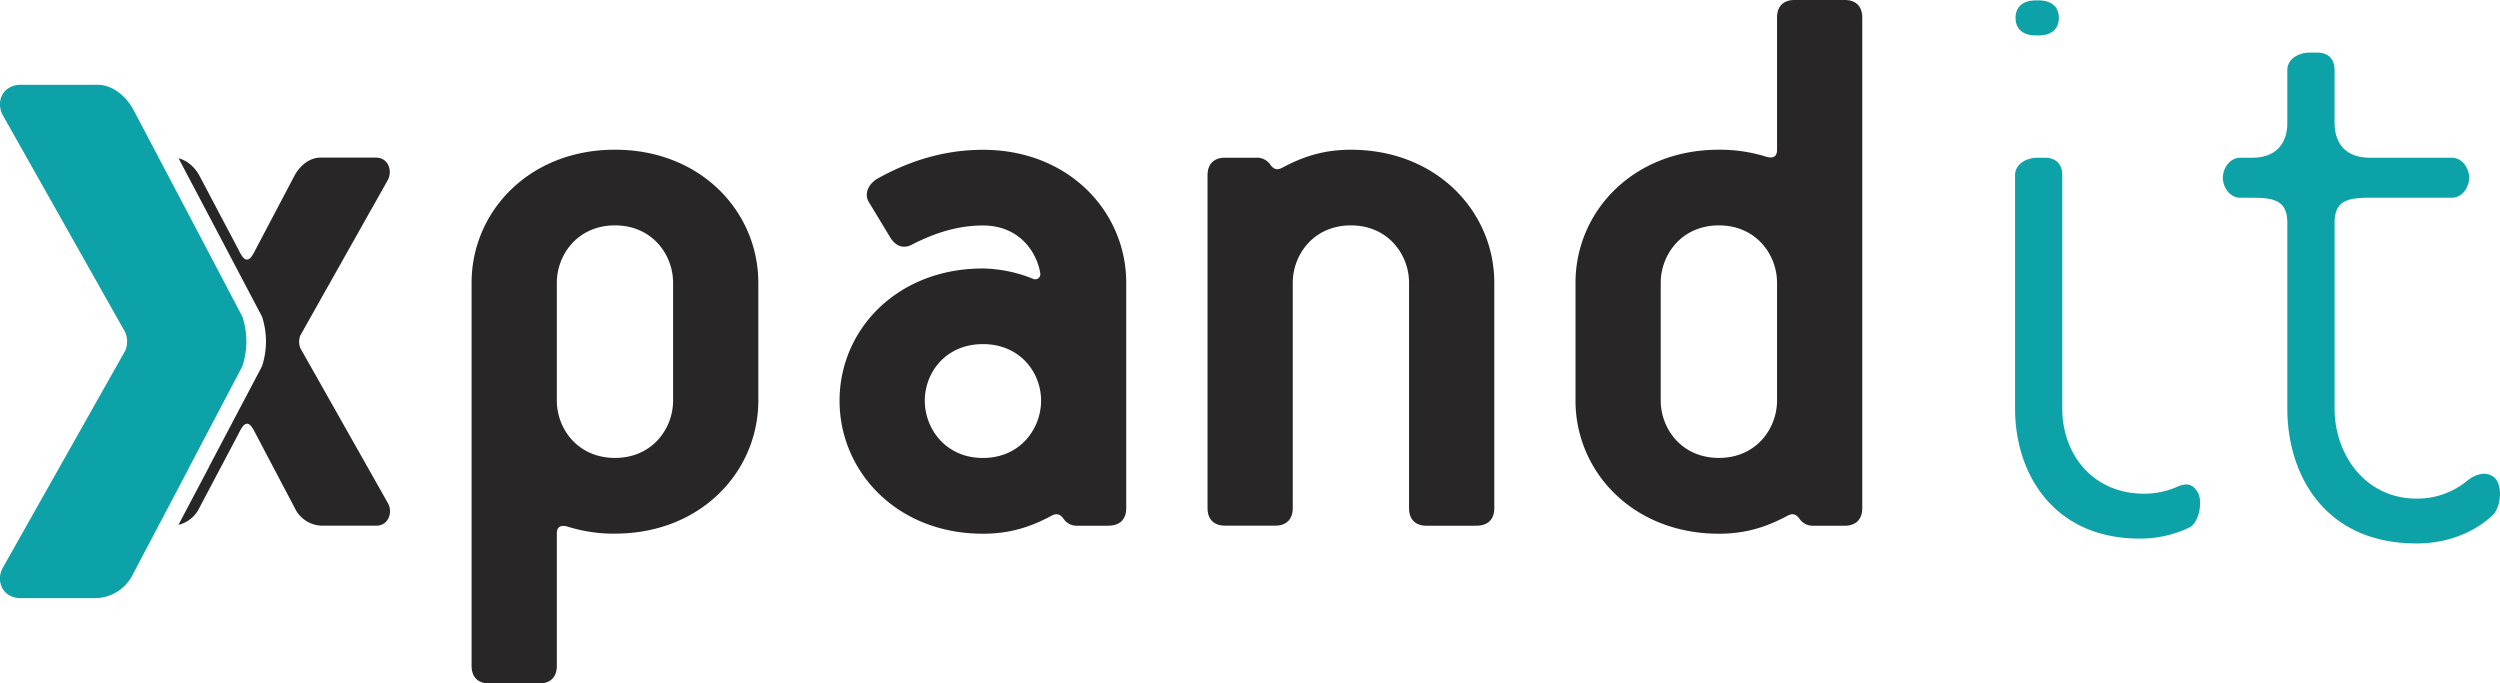
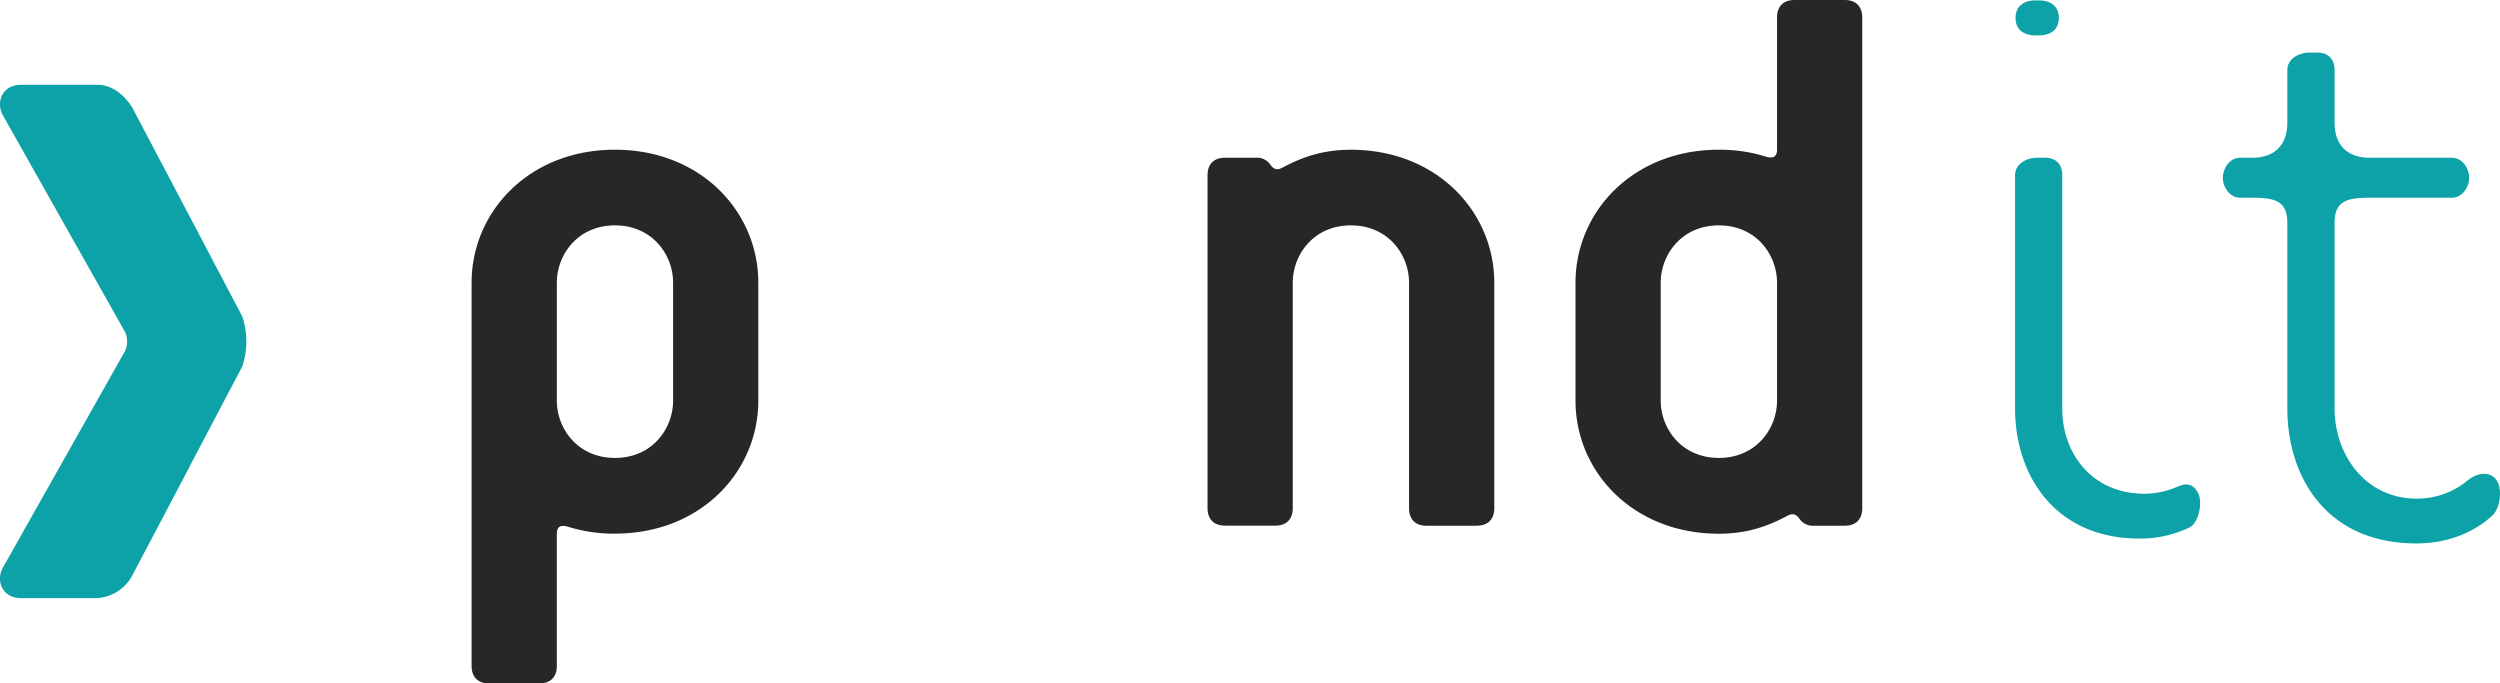
<svg xmlns="http://www.w3.org/2000/svg" width="1069.94" height="292.48" viewBox="0 0 1069.94 292.48">
  <defs>
    <style>.cls-1{fill:#282626;}.cls-2{fill:#0da1a8;}</style>
  </defs>
  <title>xpandit</title>
  <g id="Layer_2" data-name="Layer 2">
    <g id="Layer_1-2" data-name="Layer 1">
      <path class="cls-1" d="M288.07,121c0-11.93-8.86-24.54-24.88-24.54S238.31,109.09,238.31,121v50.45c0,11.93,8.86,24.53,24.88,24.53s24.88-12.6,24.88-24.53V121ZM263.19,228.4a66.17,66.17,0,0,1-20.46-3.08c-2.72-.68-4.42,0-4.42,3.08V285c0,4.76-2.74,7.49-7.51,7.49H209.33c-4.77,0-7.5-2.73-7.5-7.49V121c0-30.34,24.54-56.93,61.36-56.93S324.54,90.68,324.54,121v50.45c0,30.33-24.53,56.93-61.35,56.93Z" />
-       <path class="cls-1" d="M420.67,147.27c-16,0-24.88,12.27-24.88,24.2S404.65,196,420.67,196s24.89-12.6,24.89-24.53-8.87-24.2-24.89-24.2ZM474.53,225H461.24a6.88,6.88,0,0,1-6.14-3.07c-1.7-2.38-3.4-2-4.77-1.36-8.86,4.77-17.73,7.85-29.66,7.85-36.81,0-61.36-26.6-61.36-56.93s24.55-56.59,61.36-56.59a60.36,60.36,0,0,1,21.48,4.43,2.18,2.18,0,0,0,3.06-2.38c-1.36-8.53-8.52-20.45-24.54-20.45-9.89,0-19.77,2.72-30.34,8.17-3.75,2-7.16.68-9.54-3.4l-8.87-14.67c-2.38-3.74,0-8.17,3.75-10.22q22-12.27,45-12.27C457.49,64.09,482,90.68,482,121v96.46c0,4.78-2.73,7.5-7.5,7.5Z" />
      <path class="cls-1" d="M632,225H610.53c-4.76,0-7.49-2.72-7.49-7.5V121c0-11.93-8.86-24.54-24.89-24.54S553.27,109.09,553.27,121v96.46c0,4.78-2.73,7.5-7.49,7.5H524.3c-4.78,0-7.5-2.72-7.5-7.5V75c0-4.78,2.72-7.5,7.5-7.5h13.29a6.89,6.89,0,0,1,6.14,3.06c1.7,2.39,3.41,2,4.77,1.37,8.86-4.77,17.72-7.84,29.65-7.84,36.82,0,61.37,26.59,61.37,56.93v96.46c0,4.78-2.74,7.5-7.51,7.5Z" />
      <path class="cls-1" d="M760.53,121c0-11.93-8.87-24.54-24.89-24.54S710.75,109.09,710.75,121v50.45c0,11.93,8.87,24.53,24.89,24.53s24.89-12.6,24.89-24.53V121Zm29,104H776.2a6.86,6.86,0,0,1-6.13-3.07c-1.71-2.38-3.41-2-4.78-1.36-8.85,4.77-17.72,7.85-29.65,7.85-36.82,0-61.36-26.6-61.36-56.93V121c0-30.34,24.54-56.93,61.36-56.93a66.25,66.25,0,0,1,20.46,3.07c2.72.68,4.43,0,4.43-3.07V7.5c0-4.77,2.72-7.5,7.49-7.5H789.5c4.77,0,7.5,2.73,7.5,7.5v210c0,4.78-2.73,7.5-7.5,7.5Z" />
      <path class="cls-2" d="M872.47,15.16h-1.19c-5.53,0-8.68-2.76-8.68-7.49S865.75.16,871.28.16h1.19c5.51,0,8.67,2.77,8.67,7.51s-3.16,7.49-8.67,7.49Z" />
      <path class="cls-2" d="M937.09,225.71a48.46,48.46,0,0,1-21.47,4.78c-36.35,0-53.22-27.32-53.22-55.62V75c0-4.78,4.81-7.5,9.59-7.5h3.12c4.77,0,7.49,2.72,7.49,7.5v99.87c0,19.44,12.95,36.43,35.12,36.43a35.3,35.3,0,0,0,14.3-3.07c4.1-1.7,6.44-1,8.49,2.39,2.38,3.75.67,13-3.42,15.09Z" />
      <path class="cls-2" d="M1066.63,220.65c-5.45,5.11-16.35,11.93-32.39,11.93-39.37,0-55.32-29.41-55.32-57.71V95.45c0-9.55-5.45-10.82-15-10.82h-5.1c-4.77,0-7.5-4.81-7.5-8.56s2.73-8.57,7.5-8.57h5.1c9.55,0,15-5.46,15-15V30c0-4.78,4.83-7.5,9.6-7.5h3.12c4.76,0,7.5,2.72,7.5,7.5V52.5c0,9.54,5.44,15,15,15h35.12c4.76,0,7.49,4.81,7.49,8.57s-2.73,8.56-7.49,8.56h-35.12c-9.55,0-15,1.27-15,10.82v79.42c0,19.44,12.94,38.52,35.1,38.52a33.6,33.6,0,0,0,21.48-7.49c4.09-3.41,8.52-4.1,11.59-1.71,4.08,3.41,3.07,13.05-.68,16.46Z" />
-       <path class="cls-1" d="M128.54,149a7.56,7.56,0,0,1,0-5.46L166,77c2-3.75.34-9.54-5.11-9.54H137.07c-4.78,0-8.87,3.74-10.92,7.5l-16.7,31.7c-1.36,2.73-2.39,4.43-3.75,4.43s-2.38-1.7-3.74-4.43L85.25,75c-1.74-3.19-5-6.35-8.82-7.24L89,91.57c.27.53.53,1,.79,1.5l22.34,42.42a34.08,34.08,0,0,1,0,21.26L89.38,199.91a.3.3,0,0,1,0,.08l-13,24.62a13.26,13.26,0,0,0,8.87-7.13L102,185.79c1.36-2.73,2.38-4.44,3.74-4.44s2.39,1.71,3.75,4.44l16.7,31.69a13.12,13.12,0,0,0,11.94,7.5h22.84c5.45,0,7.15-5.79,5.11-9.54L128.54,149Z" />
      <path class="cls-2" d="M62.1,235.87,81,200a.3.3,0,0,0,0-.08l22.72-43.16a33.9,33.9,0,0,0,0-21.26L81.4,93.07c-.25-.47-.52-1-.79-1.5L67,65.76h0l-10-19c-2.85-5.22-8.56-10.47-15.22-10.47H9C.89,36.27-2,43.89,1.37,49.6l52.3,92.74a10.41,10.41,0,0,1,0,7.61L1.37,242.69C-2,248.39.89,256,9,256H40.36A18.31,18.31,0,0,0,57,245.54l5.09-9.67Z" />
    </g>
  </g>
</svg>